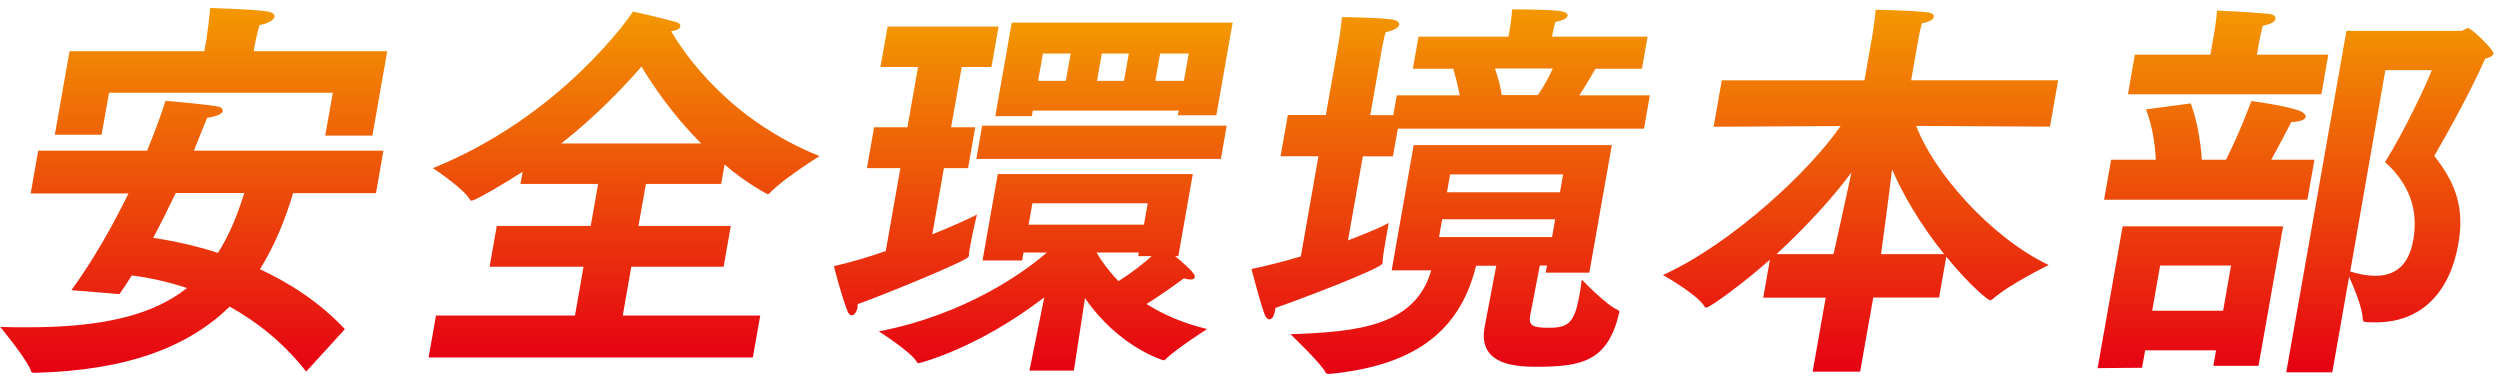
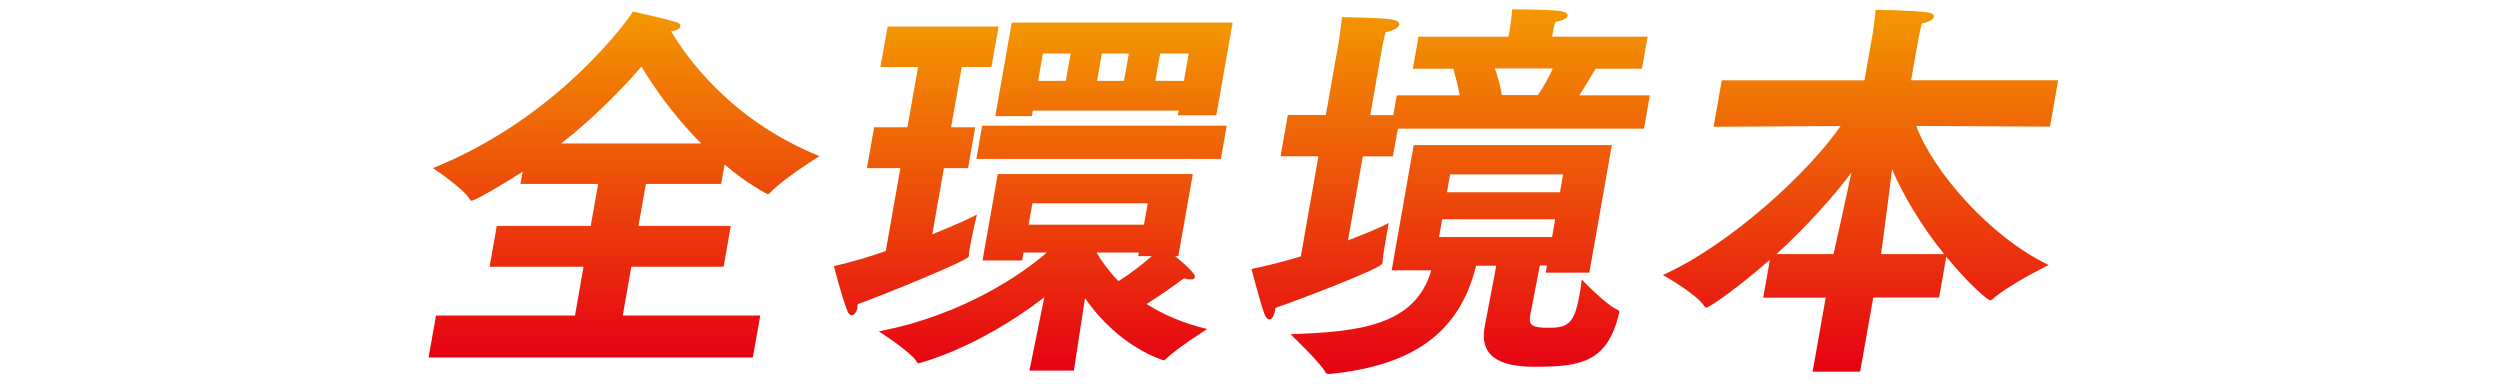
<svg xmlns="http://www.w3.org/2000/svg" width="202" height="31" viewBox="0 0 202 31" fill="none">
-   <path d="M3.08 12.175H11.889C12.63 10.345 13.139 8.905 13.37 8.145C13.37 8.145 16.459 8.405 17.52 8.595C17.799 8.625 18.029 8.785 18 8.975C17.97 9.165 17.61 9.395 16.75 9.515C16.54 9.965 16.18 10.925 15.669 12.175H30.98L30.38 15.604H23.689C23.009 17.845 22.169 19.895 21 21.755C23.369 22.845 25.82 24.415 27.869 26.595L24.739 30.024C22.86 27.625 20.68 25.954 18.559 24.774C15.27 27.974 10.409 29.934 2.79 30.125C2.63 30.125 2.54 30.095 2.5 29.965C2.21 29.064 0.02 26.415 0.02 26.415C0.78 26.445 1.52 26.445 2.22 26.445C8.34 26.445 12.36 25.454 15.11 23.274C13.479 22.735 11.93 22.415 10.649 22.255C10.339 22.765 9.99 23.274 9.65 23.765L5.77 23.445C7.59 20.945 9.14 18.165 10.38 15.634H2.48L3.08 12.204V12.175ZM5.62 4.135H16.509L16.709 2.985C16.709 2.985 16.919 1.415 16.989 0.645C16.989 0.645 20.369 0.745 21.489 0.905C22.02 0.965 22.209 1.165 22.18 1.355C22.14 1.615 21.599 1.935 20.97 2.025C20.809 2.565 20.68 3.145 20.619 3.465L20.5 4.135H31.29L30.09 10.954H26.279L26.89 7.495H8.81L8.21 10.884H4.43L5.62 4.125V4.135ZM14.2 15.595C13.639 16.744 13.05 17.965 12.38 19.215C13.809 19.434 15.639 19.794 17.61 20.434C18.489 19.055 19.16 17.454 19.739 15.595H14.2Z" fill="url(#paint0_linear_25_35449)" />
  <path d="M35.219 25.494H46.459L47.149 21.554H39.559L40.139 18.254H47.729L48.329 14.864H42.049L42.229 13.874C41.109 14.614 38.419 16.214 38.099 16.214C38.039 16.214 38.009 16.184 37.959 16.114C37.499 15.254 34.979 13.584 34.979 13.584C45.329 9.414 50.919 1.314 51.149 0.934C51.149 0.934 53.889 1.544 54.649 1.794C54.899 1.854 54.999 2.014 54.969 2.144C54.939 2.304 54.719 2.464 54.229 2.524C55.359 4.444 58.949 9.694 66.219 12.614C66.219 12.614 63.229 14.474 62.239 15.564C62.159 15.624 62.089 15.694 62.029 15.694C62.029 15.694 60.319 14.834 58.549 13.294L58.269 14.864H52.189L51.589 18.254H59.049L58.469 21.554H51.009L50.319 25.494H61.429L60.829 28.884H34.629L35.229 25.494H35.219ZM56.659 11.594C54.319 9.254 52.719 6.854 51.829 5.384C50.349 7.084 48.149 9.384 45.349 11.594H56.659Z" fill="url(#paint1_linear_25_35449)" />
  <path d="M72.739 13.584H70.049L70.629 10.284H73.319L74.179 5.414H71.139L71.719 2.144H80.689L80.109 5.414H77.709L76.849 10.284H78.799L78.219 13.584H76.269L75.329 18.934C77.059 18.234 78.339 17.654 78.939 17.334C78.939 17.334 78.579 18.804 78.399 19.834C78.339 20.154 78.289 20.444 78.289 20.634C78.289 20.664 78.279 20.694 78.269 20.734C78.209 21.054 71.209 23.904 69.299 24.574C69.279 24.674 69.299 24.764 69.289 24.834C69.219 25.214 69.019 25.474 68.819 25.474C68.689 25.474 68.549 25.344 68.469 25.124C67.919 23.684 67.379 21.504 67.379 21.504C68.779 21.184 70.199 20.764 71.569 20.284L72.749 13.594L72.739 13.584ZM84.379 24.024C78.929 28.214 74.249 29.344 74.249 29.344C74.189 29.344 74.129 29.314 74.069 29.244C73.719 28.504 71.009 26.774 71.009 26.774C77.939 25.434 82.669 22.064 84.589 20.404H82.699L82.589 21.044H79.389L80.619 14.064H96.379L95.209 20.694H94.949C96.399 21.914 96.569 22.204 96.539 22.394C96.519 22.524 96.409 22.584 96.189 22.584C96.059 22.584 95.879 22.554 95.659 22.484C94.989 22.994 93.859 23.794 92.639 24.564C93.909 25.364 95.509 26.104 97.539 26.584C97.539 26.584 94.979 28.214 94.199 29.014C94.119 29.074 94.089 29.114 94.019 29.114C94.019 29.114 90.419 28.094 87.669 24.084L86.769 29.944H83.179L84.379 24.024ZM79.359 10.154H99.119L98.649 12.844H78.889L79.359 10.154ZM81.759 1.824H99.599L98.279 9.314H95.169L95.239 8.934H83.449L83.369 9.384H80.419L81.749 1.824H81.759ZM92.429 18.154L92.739 16.424H83.419L83.109 18.154H92.429ZM86.119 6.534L86.509 4.324H84.269L83.879 6.534H86.119ZM92.029 20.404H88.599C88.989 21.074 89.559 21.874 90.369 22.714C91.449 22.044 92.419 21.274 93.059 20.694H91.969L92.019 20.404H92.029ZM90.819 6.534L91.209 4.324H89.029L88.639 6.534H90.819ZM95.659 6.534L96.049 4.324H93.739L93.349 6.534H95.659Z" fill="url(#paint2_linear_25_35449)" />
  <path d="M106.537 12.624H103.467L104.057 9.294H107.127L108.117 3.694C108.117 3.694 108.357 2.314 108.427 1.384C108.427 1.384 111.497 1.414 112.457 1.574C112.857 1.634 113.087 1.794 113.057 1.994C113.017 2.214 112.687 2.444 111.957 2.604C111.807 3.084 111.627 4.114 111.627 4.114L110.717 9.304H112.577L112.857 7.704H117.947C117.797 6.904 117.587 6.104 117.427 5.554H114.157L114.617 2.964H121.887L121.967 2.484C121.967 2.484 122.147 1.464 122.177 0.754C122.177 0.754 124.967 0.754 125.997 0.884C126.467 0.944 126.697 1.104 126.667 1.264C126.637 1.454 126.347 1.644 125.677 1.774C125.537 2.224 125.427 2.834 125.427 2.834L125.407 2.964H133.127L132.667 5.554H128.917C128.607 6.064 128.127 6.934 127.607 7.704H133.307L132.837 10.394H112.947L112.547 12.634H110.117L108.917 19.424C110.427 18.844 111.637 18.334 112.207 18.014C112.207 18.014 112.097 18.624 111.977 19.324C111.857 20.024 111.717 20.794 111.717 21.184C111.717 21.214 111.697 21.284 111.697 21.284C111.627 21.704 104.687 24.324 103.057 24.874C103.047 24.934 103.037 25.004 103.027 25.064C102.937 25.574 102.767 25.804 102.577 25.804C102.417 25.804 102.257 25.644 102.147 25.324C101.767 24.234 101.117 21.734 101.117 21.734C102.377 21.474 103.757 21.124 105.107 20.714L106.527 12.644L106.537 12.624ZM114.227 11.724H130.237L128.417 22.034H124.897L124.997 21.454H124.417C124.087 23.124 123.657 25.394 123.627 25.554C123.537 26.254 123.747 26.484 125.127 26.484C126.697 26.484 127.207 26.134 127.607 23.894C127.677 23.514 127.757 23.064 127.807 22.584C127.807 22.584 129.747 24.634 130.737 25.054C130.767 25.054 130.887 25.114 130.807 25.374C129.877 29.214 127.787 29.634 124.097 29.634C122.017 29.634 119.447 29.284 119.957 26.434C119.957 26.434 119.961 26.414 119.967 26.374L120.897 21.474H119.267C117.887 27.114 113.867 29.574 107.447 30.214C107.157 30.214 107.137 30.154 107.117 30.114C106.767 29.374 104.267 27.004 104.267 27.004C109.777 26.814 114.347 26.334 115.647 21.844H112.447L114.227 11.724ZM125.407 19.154L125.657 17.714H116.527L116.277 19.154H125.407ZM126.047 15.534L126.297 14.094H117.167L116.917 15.534H126.047ZM124.257 7.684C124.727 7.014 125.157 6.214 125.467 5.534H120.787C120.997 6.144 121.247 6.944 121.337 7.684H124.247H124.257Z" fill="url(#paint3_linear_25_35449)" />
  <path d="M147.529 24.053H142.469L143.009 20.983C140.619 23.093 138.129 24.853 137.869 24.853C137.809 24.853 137.749 24.823 137.699 24.723C137.069 23.733 134.359 22.223 134.359 22.223C139.889 19.723 146.219 13.833 148.719 10.183L138.459 10.243L139.119 6.493H150.649L151.329 2.623C151.329 2.623 151.469 1.633 151.559 0.793C151.559 0.793 154.529 0.823 155.809 1.013C156.119 1.043 156.289 1.203 156.259 1.363C156.229 1.553 155.929 1.783 155.299 1.873C155.159 2.323 155.029 3.023 155.029 3.023L154.419 6.483H166.299L165.639 10.233L154.829 10.173C156.199 13.823 160.719 19.103 165.529 21.413C165.379 21.513 162.479 22.883 161.009 24.163C160.929 24.223 160.859 24.263 160.799 24.263C160.639 24.263 159.179 23.083 157.259 20.743L156.679 24.043H151.359L150.299 30.033H146.459L147.519 24.043L147.529 24.053ZM148.149 20.533C148.449 19.223 149.099 16.243 149.599 13.933C148.249 15.763 146.089 18.193 143.539 20.533H148.149ZM157.089 20.533C155.139 18.133 153.699 15.603 152.879 13.683C152.599 16.023 152.179 19.123 151.989 20.533H157.079H157.089Z" fill="url(#paint4_linear_25_35449)" />
-   <path d="M171.508 18.285H184.478L182.488 29.555H178.838L179.058 28.305H173.328L173.078 29.715L169.488 29.745L171.508 18.285ZM170.568 12.905H174.188C174.098 10.536 173.398 8.835 173.398 8.835L177.008 8.355C177.008 8.355 177.728 10.085 177.908 12.905H179.858C180.988 10.695 181.908 8.165 181.908 8.165C181.908 8.165 184.878 8.545 185.898 8.995C186.168 9.125 186.328 9.285 186.298 9.445C186.258 9.665 185.908 9.825 185.138 9.865C185.138 9.865 184.358 11.376 183.518 12.905H187.008L186.438 16.136H170.008L170.578 12.905H170.568ZM172.478 4.415H178.598L178.868 2.905C178.868 2.905 179.078 1.725 179.138 0.855C179.138 0.855 181.998 0.985 183.288 1.115C183.668 1.145 183.898 1.305 183.858 1.535C183.828 1.725 183.528 1.955 182.838 2.075C182.688 2.585 182.548 3.355 182.548 3.355L182.358 4.415H188.128L187.568 7.615H171.938L172.498 4.415H172.478ZM179.628 25.105L180.268 21.456H174.538L173.898 25.105H179.628ZM189.608 2.495H198.828C199.048 2.495 199.218 2.275 199.408 2.275C199.728 2.275 201.528 4.065 201.478 4.325C201.448 4.485 201.228 4.645 200.798 4.745C199.618 7.435 197.648 10.956 196.688 12.595C198.598 14.995 199.108 17.046 198.628 19.735C197.948 23.605 195.658 26.046 191.978 26.046C190.918 26.046 190.928 26.015 190.908 25.756C190.878 24.826 190.178 23.195 189.808 22.366L188.448 30.085H184.728L189.588 2.515L189.608 2.495ZM189.898 21.936C190.598 22.155 191.278 22.285 191.918 22.285C193.458 22.285 194.618 21.515 194.988 19.405C195.298 17.675 195.168 15.275 192.708 13.095C194.118 10.886 196.048 6.855 196.488 5.665H192.738L189.898 21.936Z" fill="url(#paint5_linear_25_35449)" />
  <defs>
    <linearGradient id="paint0_linear_25_35449" x1="15.655" y1="0.645" x2="15.655" y2="30.125" gradientUnits="userSpaceOnUse">
      <stop stop-color="#F39801" />
      <stop offset="1" stop-color="#E60113" />
    </linearGradient>
    <linearGradient id="paint1_linear_25_35449" x1="50.424" y1="0.934" x2="50.424" y2="28.884" gradientUnits="userSpaceOnUse">
      <stop stop-color="#F39801" />
      <stop offset="1" stop-color="#E60113" />
    </linearGradient>
    <linearGradient id="paint2_linear_25_35449" x1="83.489" y1="1.824" x2="83.489" y2="29.944" gradientUnits="userSpaceOnUse">
      <stop stop-color="#F39801" />
      <stop offset="1" stop-color="#E60113" />
    </linearGradient>
    <linearGradient id="paint3_linear_25_35449" x1="117.212" y1="0.754" x2="117.212" y2="30.214" gradientUnits="userSpaceOnUse">
      <stop stop-color="#F39801" />
      <stop offset="1" stop-color="#E60113" />
    </linearGradient>
    <linearGradient id="paint4_linear_25_35449" x1="150.329" y1="0.793" x2="150.329" y2="30.033" gradientUnits="userSpaceOnUse">
      <stop stop-color="#F39801" />
      <stop offset="1" stop-color="#E60113" />
    </linearGradient>
    <linearGradient id="paint5_linear_25_35449" x1="185.484" y1="0.855" x2="185.484" y2="30.085" gradientUnits="userSpaceOnUse">
      <stop stop-color="#F39801" />
      <stop offset="1" stop-color="#E60113" />
    </linearGradient>
  </defs>
</svg>